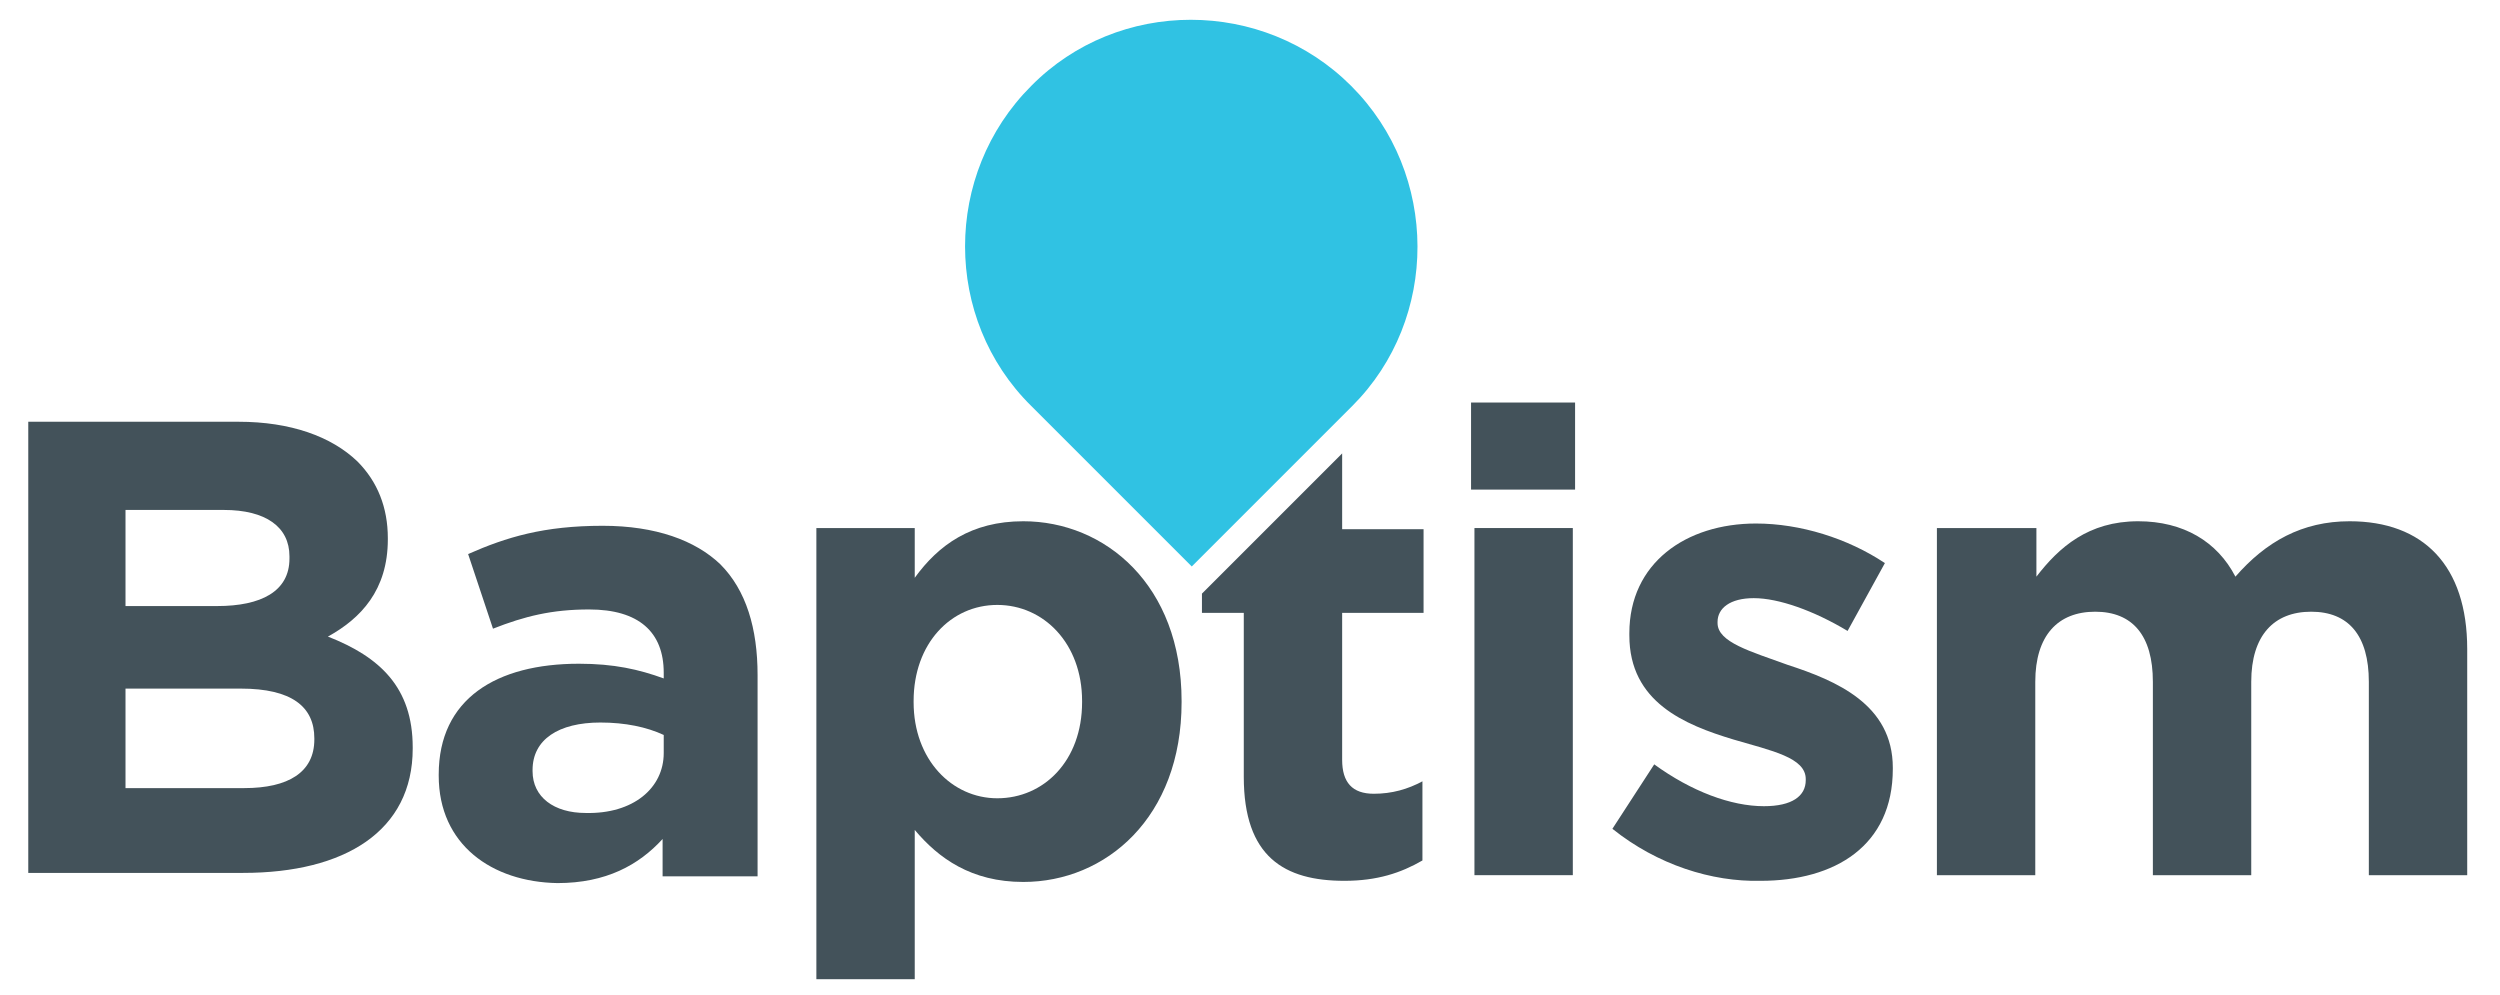
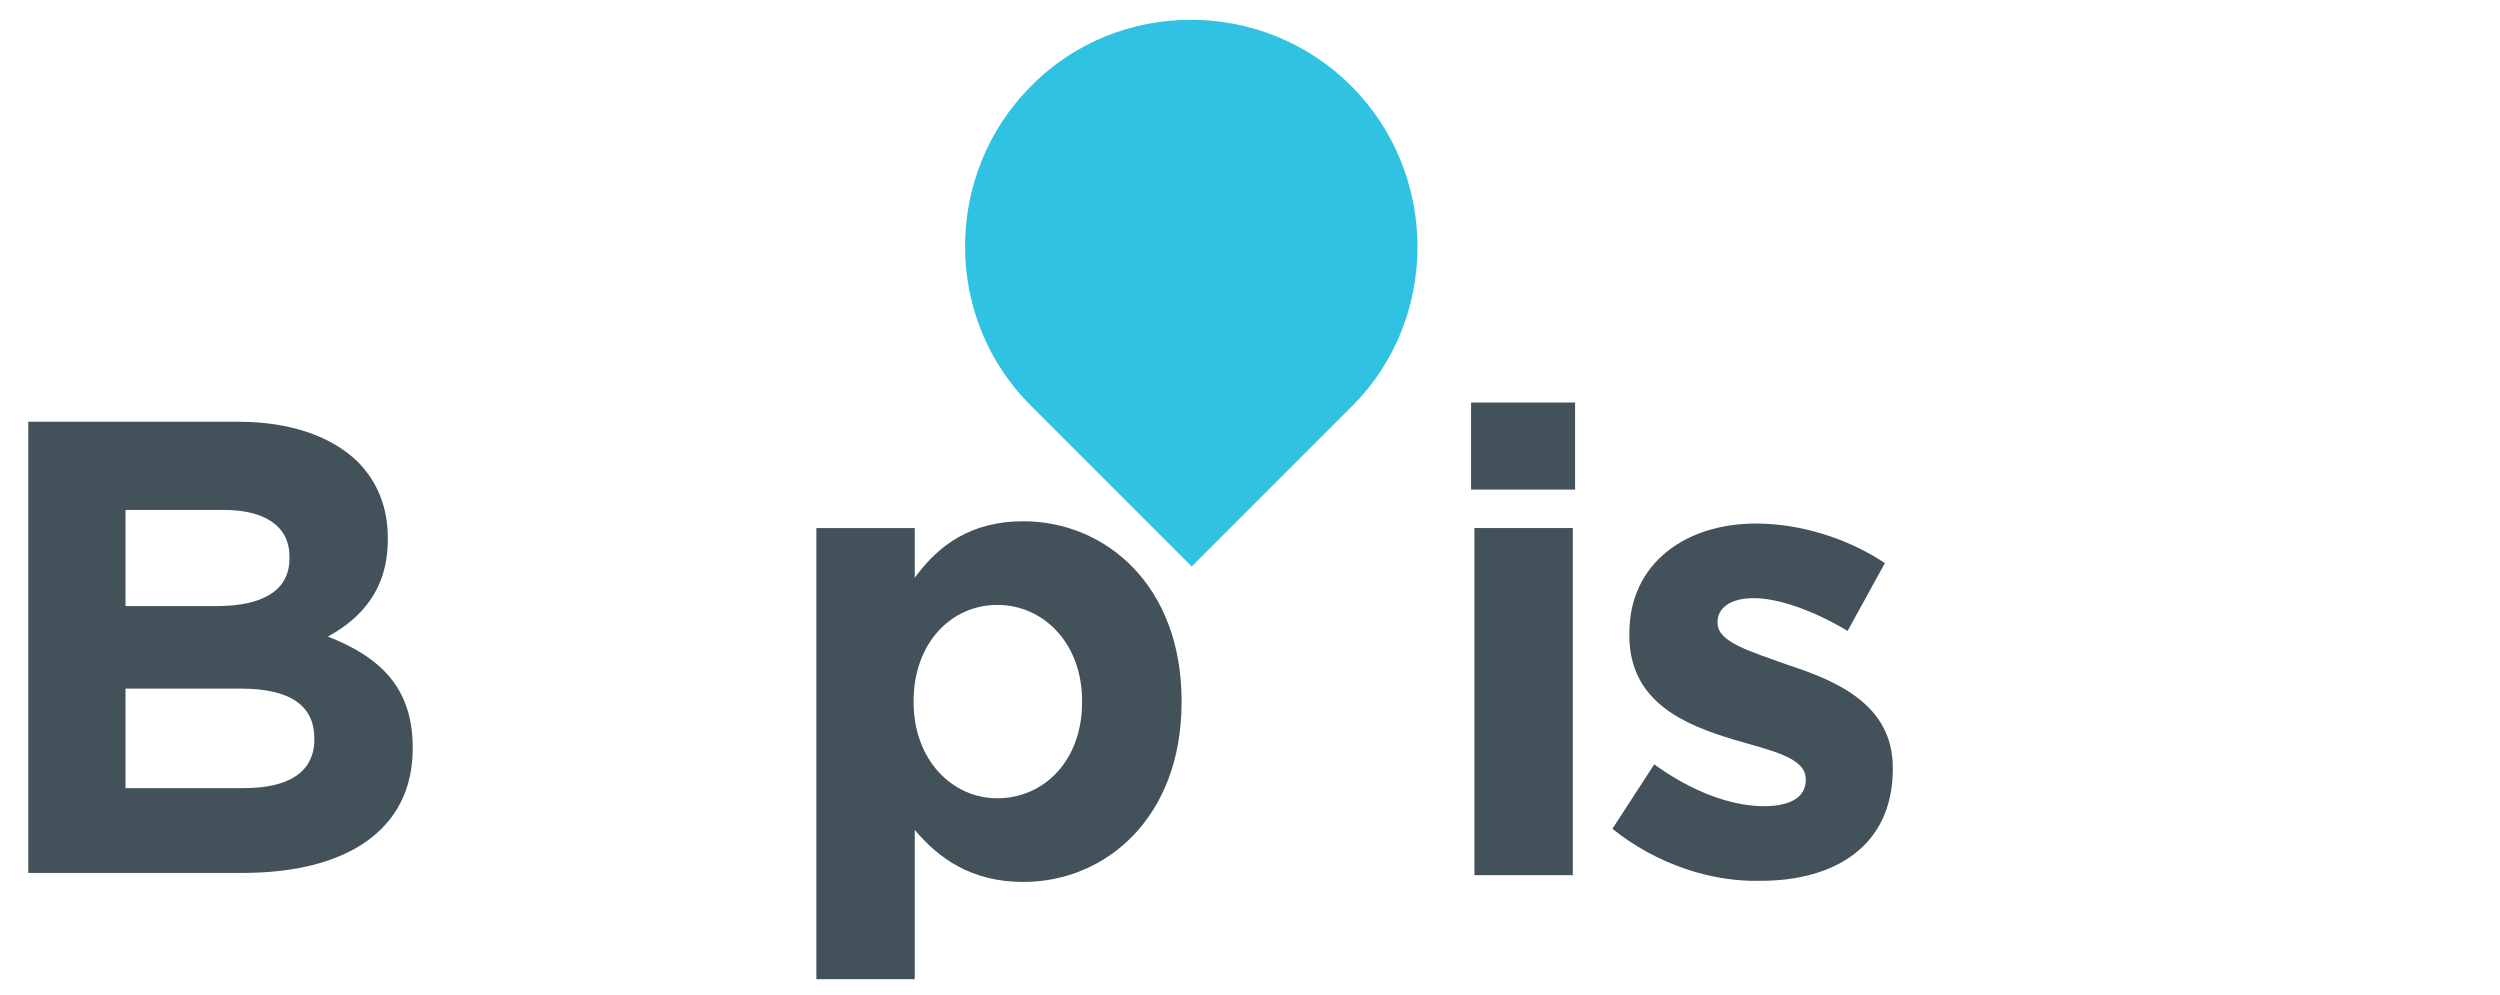
<svg xmlns="http://www.w3.org/2000/svg" version="1.1" id="Layer_1" x="0px" y="0px" viewBox="0 0 221.1 88" style="enable-background:new 0 0 221.1 88;" xml:space="preserve">
  <style type="text/css">
	.st0{fill:#3EBDDC;}
	.st1{fill:#30C2E3;}
	.st2{fill:#43525A;}
</style>
  <path class="st1" d="M119.5,7.6c-7.8-7.8-20.6-7.8-28.3,0c-7.8,7.8-7.8,20.6,0,28.3l14.2,14.2l14.2-14.2  C127.3,28.2,127.3,15.4,119.5,7.6z" />
  <g>
    <path class="st2" d="M2.5,37.3h18.6c4.6,0,8.2,1.3,10.5,3.5c1.8,1.8,2.7,4.1,2.7,6.8v0.1c0,4.5-2.4,7-5.3,8.6   c4.6,1.8,7.5,4.5,7.5,9.8v0.1c0,7.3-6,11-15,11H2.5V37.3z M25.6,49.2c0-2.6-2.1-4.1-5.8-4.1h-8.7v8.5h8.1c3.9,0,6.4-1.3,6.4-4.2   V49.2z M21.3,60.9H11.1v8.8h10.5c3.9,0,6.2-1.4,6.2-4.3v-0.1C27.8,62.5,25.8,60.9,21.3,60.9z" />
-     <path class="st2" d="M38.8,68.6v-0.1c0-6.7,5.1-9.8,12.4-9.8c3.1,0,5.3,0.5,7.5,1.3v-0.5c0-3.6-2.2-5.6-6.6-5.6   c-3.3,0-5.7,0.6-8.5,1.7l-2.2-6.6c3.4-1.5,6.7-2.5,11.9-2.5c4.7,0,8.2,1.3,10.4,3.4c2.3,2.3,3.3,5.7,3.3,9.8v17.8h-8.4v-3.3   c-2.1,2.3-5,3.9-9.3,3.9C43.5,78,38.8,74.7,38.8,68.6z M58.7,66.6V65c-1.5-0.7-3.4-1.1-5.6-1.1c-3.7,0-6,1.5-6,4.2v0.1   c0,2.3,1.9,3.7,4.7,3.7C56,72,58.7,69.7,58.7,66.6z" />
    <path class="st2" d="M72.2,46.7h8.7v4.4c2.1-2.9,5-5,9.6-5c7.2,0,14,5.6,14,15.9v0.1c0,10.2-6.7,15.9-14,15.9   c-4.6,0-7.5-2.1-9.6-4.6v13.2h-8.7V46.7z M95.7,62.1V62c0-5.1-3.4-8.5-7.5-8.5c-4.1,0-7.4,3.4-7.4,8.5v0.1c0,5.1,3.4,8.5,7.4,8.5   C92.3,70.6,95.7,67.3,95.7,62.1z" />
    <path class="st2" d="M130.1,35.6h9.2v7.7h-9.2V35.6z M130.4,46.7h8.7v30.7h-8.7V46.7z" />
    <path class="st2" d="M142.6,73.3l3.7-5.7c3.3,2.4,6.8,3.7,9.7,3.7c2.5,0,3.7-0.9,3.7-2.3v-0.1c0-1.9-3-2.5-6.4-3.5   c-4.3-1.3-9.2-3.3-9.2-9.2V56c0-6.2,5-9.7,11.2-9.7c3.9,0,8.1,1.3,11.4,3.5l-3.3,6c-3-1.8-6.1-2.9-8.3-2.9c-2.1,0-3.2,0.9-3.2,2.1   v0.1c0,1.7,2.9,2.5,6.2,3.7c4.3,1.4,9.3,3.5,9.3,9.1v0.1c0,6.8-5.1,9.9-11.7,9.9C151.4,78,146.6,76.5,142.6,73.3z" />
-     <path class="st2" d="M171.4,46.7h8.7v4.3c2-2.6,4.6-4.9,9-4.9c4,0,7,1.8,8.6,4.9c2.7-3.1,5.9-4.9,10.1-4.9   c6.5,0,10.4,3.9,10.4,11.3v20h-8.7V60.3c0-4.1-1.8-6.2-5.1-6.2s-5.3,2.1-5.3,6.2v17.1h-8.7V60.3c0-4.1-1.8-6.2-5.1-6.2   s-5.3,2.1-5.3,6.2v17.1h-8.7V46.7z" />
  </g>
  <g>
-     <path class="st2" d="M125.9,54.2v-7.4h-7.2v-6.7l-12.4,12.4v1.7h3.7v14.5c0,7.1,3.6,9.2,8.9,9.2c2.9,0,5-0.7,6.9-1.8v-7   c-1.3,0.7-2.7,1.1-4.3,1.1c-1.9,0-2.8-1-2.8-3V54.2H125.9z" />
-   </g>
+     </g>
</svg>